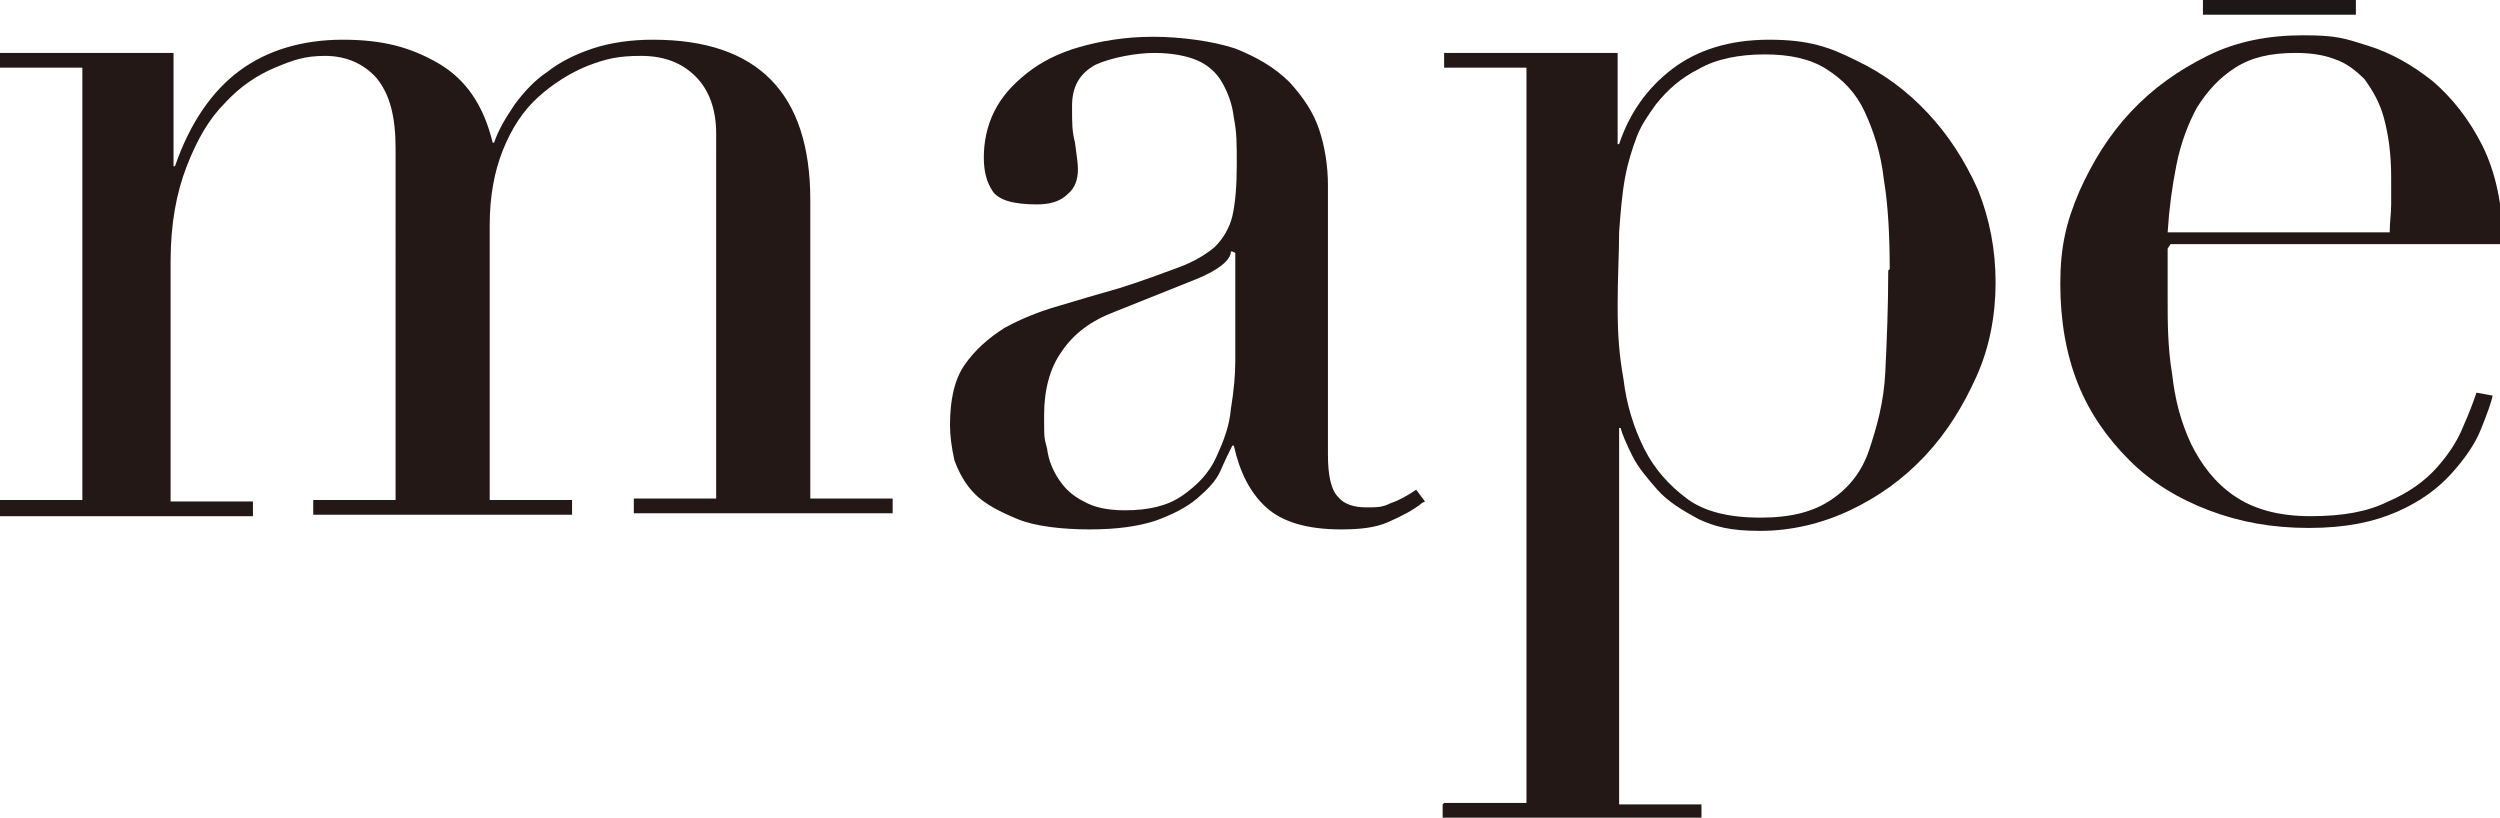
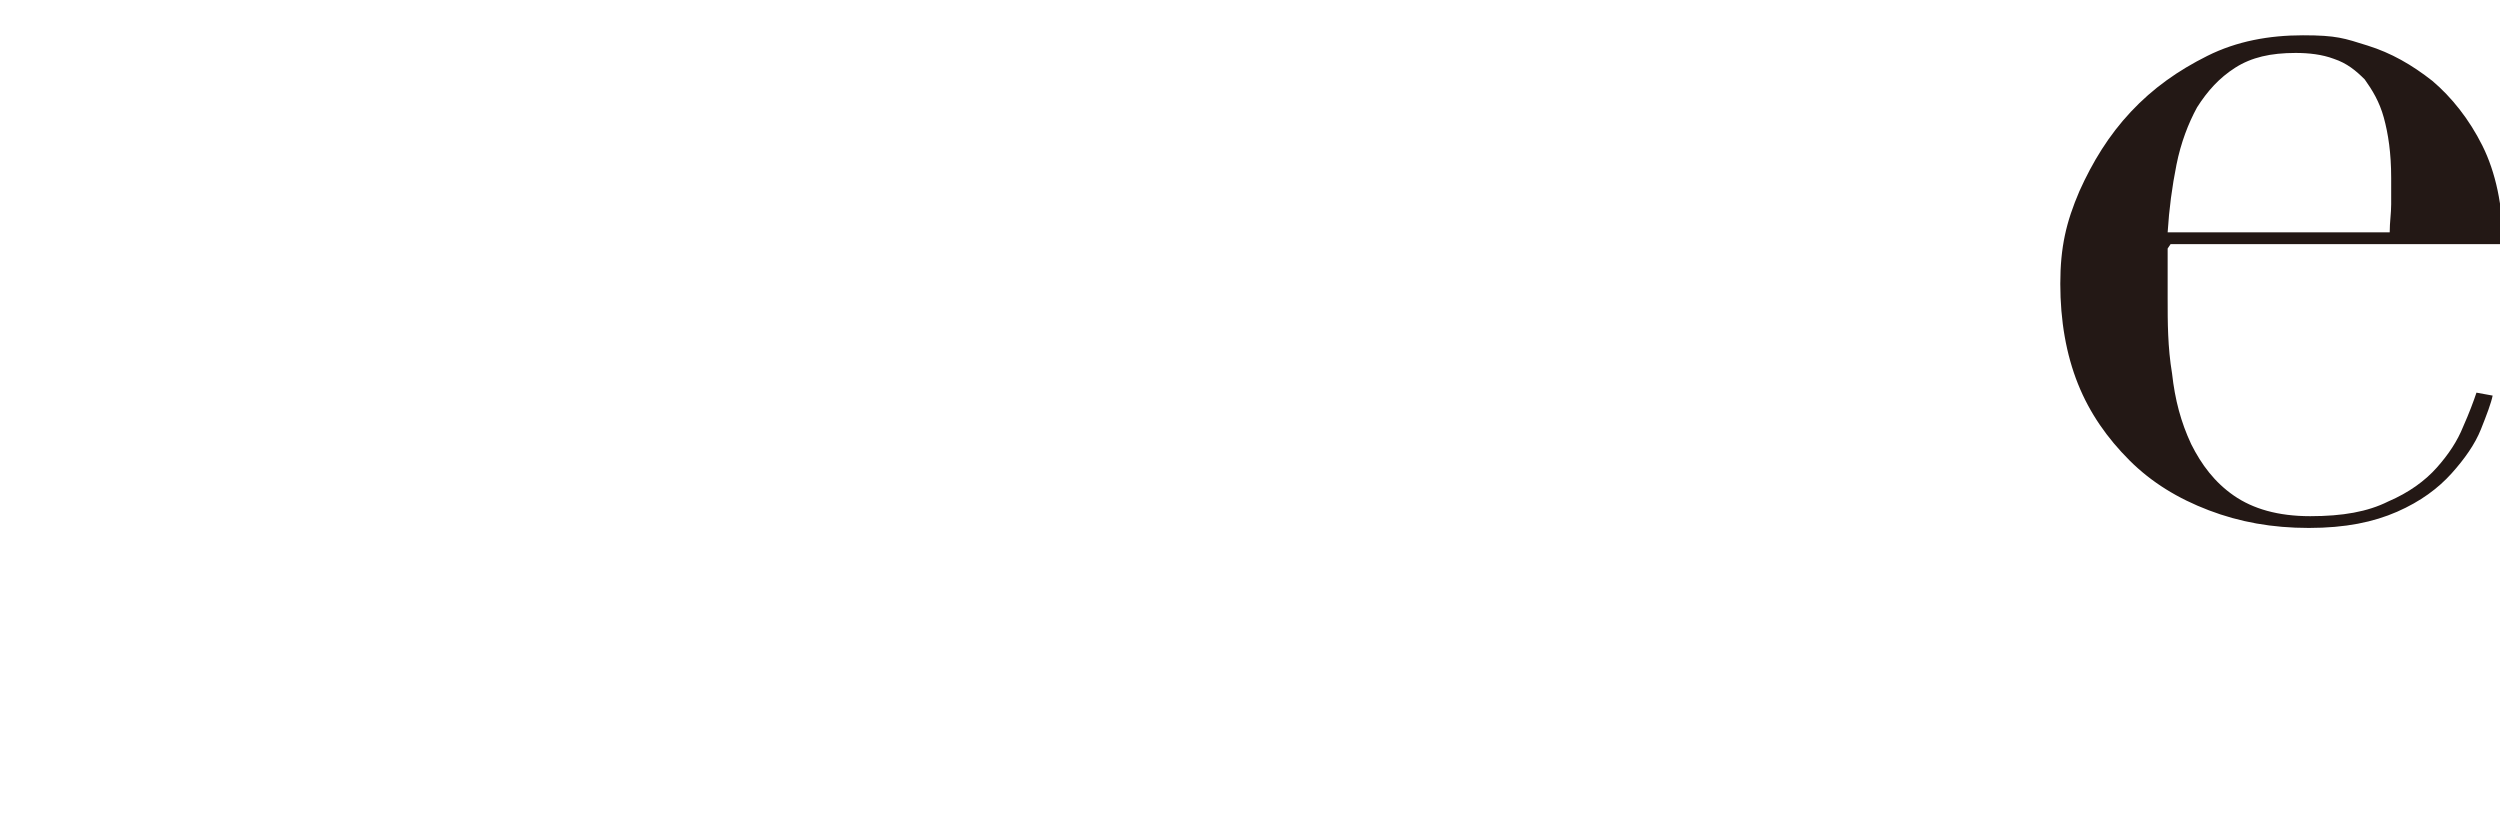
<svg xmlns="http://www.w3.org/2000/svg" id="_レイヤー_2" viewBox="0 0 170 55.6">
  <defs>
    <style>.cls-1{fill:#1d1717;}.cls-2{fill:#231815;}</style>
  </defs>
  <g id="_レイヤー_1-2">
-     <path class="cls-2" d="M0,34h5.6V4.6H0v-1h11.8v7.7h.1c1-2.9,2.5-5.1,4.4-6.5,1.9-1.4,4.3-2.1,7-2.1s4.6.5,6.5,1.6c1.9,1.1,3.1,2.9,3.7,5.4h.1c.3-.9.8-1.7,1.4-2.6.6-.8,1.3-1.6,2.2-2.2.9-.7,1.9-1.2,3.1-1.6,1.2-.4,2.6-.6,4.1-.6,7.1,0,10.7,3.6,10.7,10.9v20.3h5.6v1h-17.6v-1h5.6V9.1c0-1.7-.5-3-1.4-3.9-.9-.9-2.1-1.4-3.7-1.4s-2.4.2-3.7.7c-1.2.5-2.3,1.2-3.3,2.1-1,.9-1.8,2.1-2.4,3.6-.6,1.5-.9,3.2-.9,5.1v18.7h5.6v1h-17.6v-1h5.6V10.1c0-2.2-.4-3.7-1.3-4.8-.9-1-2.1-1.5-3.5-1.5s-2.2.3-3.4.8c-1.2.5-2.4,1.3-3.4,2.4-1.1,1.1-1.9,2.5-2.6,4.3-.7,1.8-1.1,3.9-1.1,6.5v16.3h5.6v1H0v-1Z" />
-     <path class="cls-2" d="M96.7,34.2c-.6.5-1.4.9-2.3,1.3-.9.4-2,.5-3.2.5-2.3,0-4-.5-5.1-1.5-1.1-1-1.8-2.4-2.2-4.2h-.1c-.2.4-.5,1-.8,1.7-.3.7-.9,1.3-1.6,1.9-.7.6-1.7,1.1-2.8,1.5-1.2.4-2.7.6-4.5.6s-3.7-.2-4.9-.7c-1.2-.5-2.2-1-2.9-1.7-.7-.7-1.1-1.5-1.4-2.3-.2-.9-.3-1.7-.3-2.4,0-1.7.3-3.1,1-4.1.7-1,1.6-1.8,2.7-2.5,1.1-.6,2.3-1.1,3.7-1.5,1.3-.4,2.7-.8,4.1-1.2,1.6-.5,2.9-1,4-1.4,1.1-.4,1.9-.9,2.5-1.4.6-.6,1-1.3,1.2-2.1.2-.9.3-2,.3-3.5s0-2.2-.2-3.2c-.1-.9-.4-1.7-.8-2.4-.4-.7-1-1.2-1.7-1.5-.7-.3-1.7-.5-2.9-.5s-2.9.3-4,.8c-1.1.6-1.6,1.5-1.6,2.8s0,1.7.2,2.5c.1.8.2,1.4.2,1.8,0,.7-.2,1.3-.7,1.7-.5.5-1.2.7-2.1.7-1.6,0-2.6-.3-3-.9-.4-.6-.6-1.3-.6-2.3s.2-2.1.7-3.1c.5-1,1.2-1.8,2.2-2.6,1-.8,2.2-1.4,3.6-1.8,1.4-.4,3.1-.7,5-.7s4.1.3,5.6.8c1.5.6,2.7,1.3,3.7,2.3.9,1,1.6,2,2,3.2.4,1.2.6,2.5.6,3.8v18.3c0,1.4.2,2.4.7,2.9.4.5,1.1.7,1.9.7s1.1,0,1.7-.3c.6-.2,1.1-.5,1.7-.9l.6.8ZM83.8,17.1h-.1c0,.6-.9,1.3-2.4,1.9l-5.5,2.2c-1.6.6-2.8,1.5-3.6,2.7-.8,1.1-1.2,2.6-1.2,4.3s0,1.5.2,2.3c.1.8.4,1.5.8,2.1.4.6.9,1.1,1.7,1.5.7.4,1.6.6,2.8.6,1.6,0,2.9-.3,3.9-1,1-.7,1.8-1.5,2.3-2.6s.9-2.1,1-3.3c.2-1.2.3-2.3.3-3.3v-7.3Z" />
-     <path class="cls-2" d="M98.2,54.6h5.6V4.6h-5.6v-1h11.8v6.2h.1c.7-2.1,1.9-3.8,3.6-5.1,1.7-1.3,3.9-2,6.6-2s4.1.5,5.9,1.4c1.9.9,3.5,2.1,4.9,3.6,1.4,1.5,2.5,3.2,3.4,5.2.8,2,1.2,4.1,1.2,6.3s-.4,4.4-1.3,6.4c-.9,2-2,3.8-3.5,5.4-1.5,1.6-3.2,2.8-5.1,3.7-1.9.9-4,1.4-6.1,1.4s-3.1-.3-4.2-.8c-1.1-.6-2.1-1.2-2.8-2-.7-.8-1.3-1.5-1.7-2.3-.4-.8-.7-1.5-.8-1.9h-.1v25.6h5.6v1h-17.6v-1ZM128.5,18.3c0-2.2-.1-4.3-.4-6.1-.2-1.8-.7-3.3-1.3-4.6-.6-1.3-1.5-2.2-2.6-2.9-1.1-.7-2.5-1-4.2-1s-3.3.3-4.5,1c-1.2.6-2.1,1.4-2.9,2.4-.5.7-1,1.4-1.3,2.2-.3.8-.6,1.7-.8,2.8-.2,1.1-.3,2.3-.4,3.7,0,1.4-.1,3-.1,5s.1,3.3.4,5c.2,1.7.7,3.3,1.4,4.7.7,1.4,1.7,2.5,2.9,3.4,1.2.9,2.9,1.3,5,1.3s3.6-.4,4.8-1.2c1.2-.8,2.1-1.9,2.6-3.4s1-3.2,1.1-5.3c.1-2.1.2-4.4.2-6.9Z" />
    <path class="cls-2" d="M147.4,16.9c0,.5,0,1,0,1.5,0,.5,0,1.2,0,1.9,0,1.6,0,3.3.3,5.1.2,1.8.6,3.3,1.3,4.8.7,1.4,1.6,2.6,2.9,3.5,1.3.9,3,1.4,5.2,1.4s3.9-.3,5.3-1c1.4-.6,2.5-1.4,3.3-2.3.8-.9,1.4-1.8,1.8-2.8.4-.9.7-1.7.9-2.3l1.1.2c-.1.5-.4,1.3-.8,2.3-.4,1-1.1,2-2,3-.9,1-2.1,1.9-3.7,2.6s-3.5,1.1-6,1.1-4.7-.4-6.8-1.2c-2.1-.8-3.9-1.9-5.4-3.4-1.5-1.5-2.7-3.2-3.5-5.2-.8-2-1.2-4.3-1.2-6.8s.4-4.2,1.3-6.3c.9-2,2-3.8,3.5-5.4,1.5-1.6,3.2-2.8,5.2-3.8,2-1,4.2-1.4,6.5-1.4s2.8.2,4.4.7c1.6.5,3,1.3,4.4,2.4,1.3,1.1,2.5,2.6,3.4,4.4.9,1.8,1.4,4.1,1.4,6.7h-22.6ZM162.5,15.8c0-.7.1-1.3.1-1.9v-1.8c0-1.7-.2-3-.5-4.1-.3-1.1-.8-1.9-1.3-2.6-.6-.6-1.2-1.1-2.1-1.4-.8-.3-1.7-.4-2.6-.4-1.7,0-3,.3-4.1,1-1.1.7-1.9,1.6-2.6,2.7-.6,1.1-1.1,2.4-1.4,3.9-.3,1.5-.5,3-.6,4.6h15Z" />
-     <rect class="cls-1" x="149.8" width="10.4" height="1" />
  </g>
</svg>